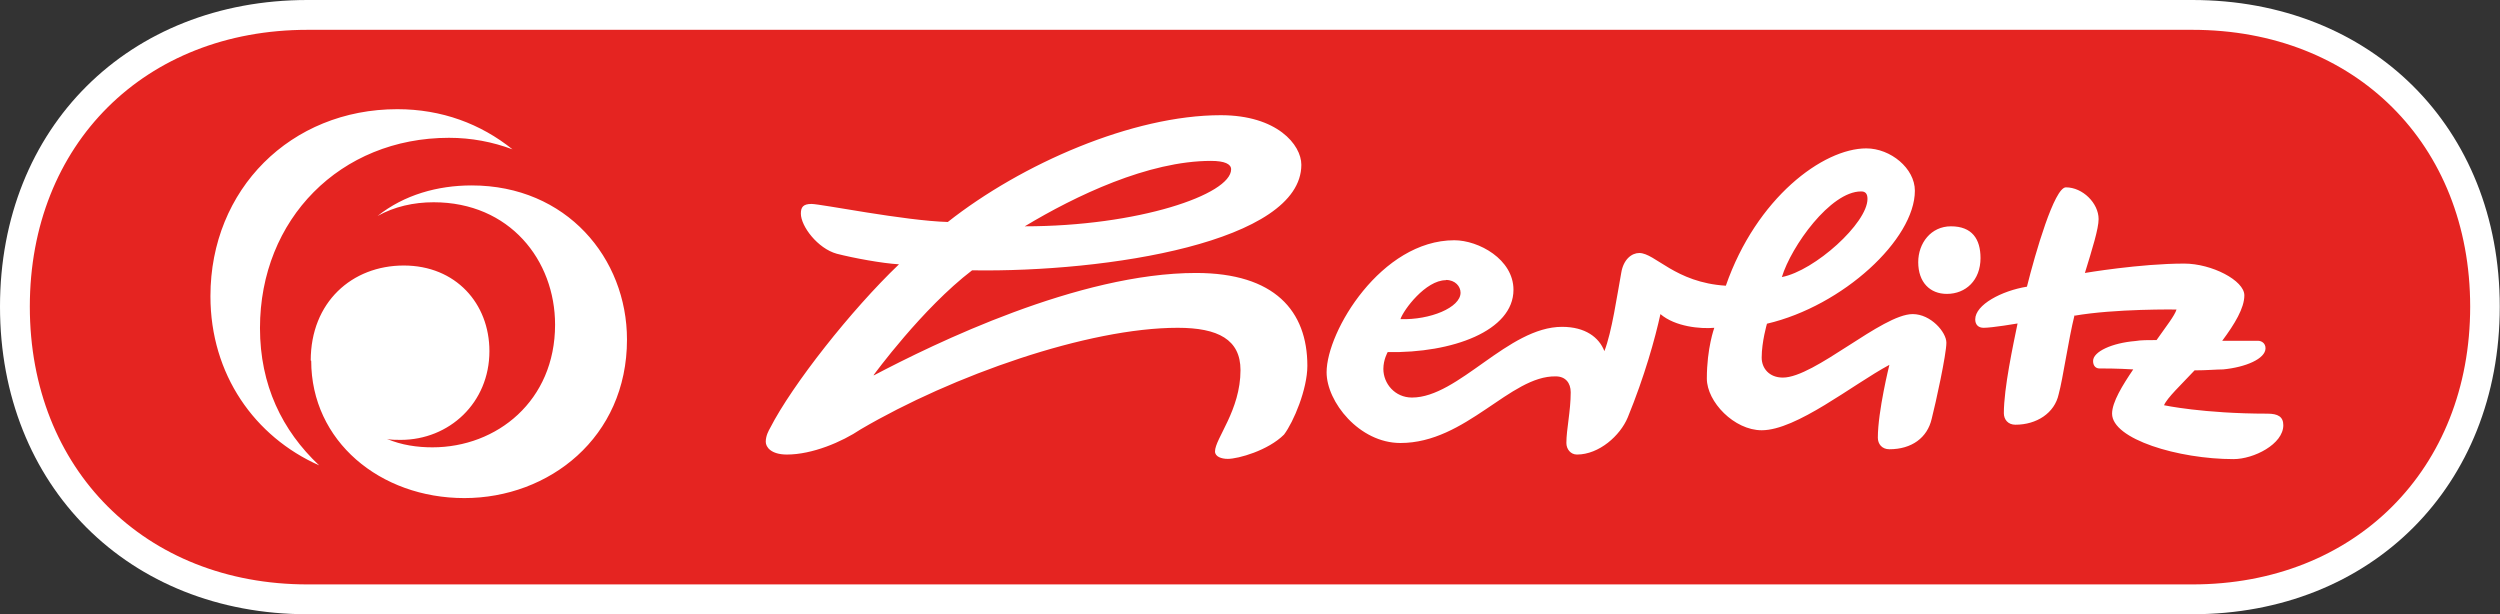
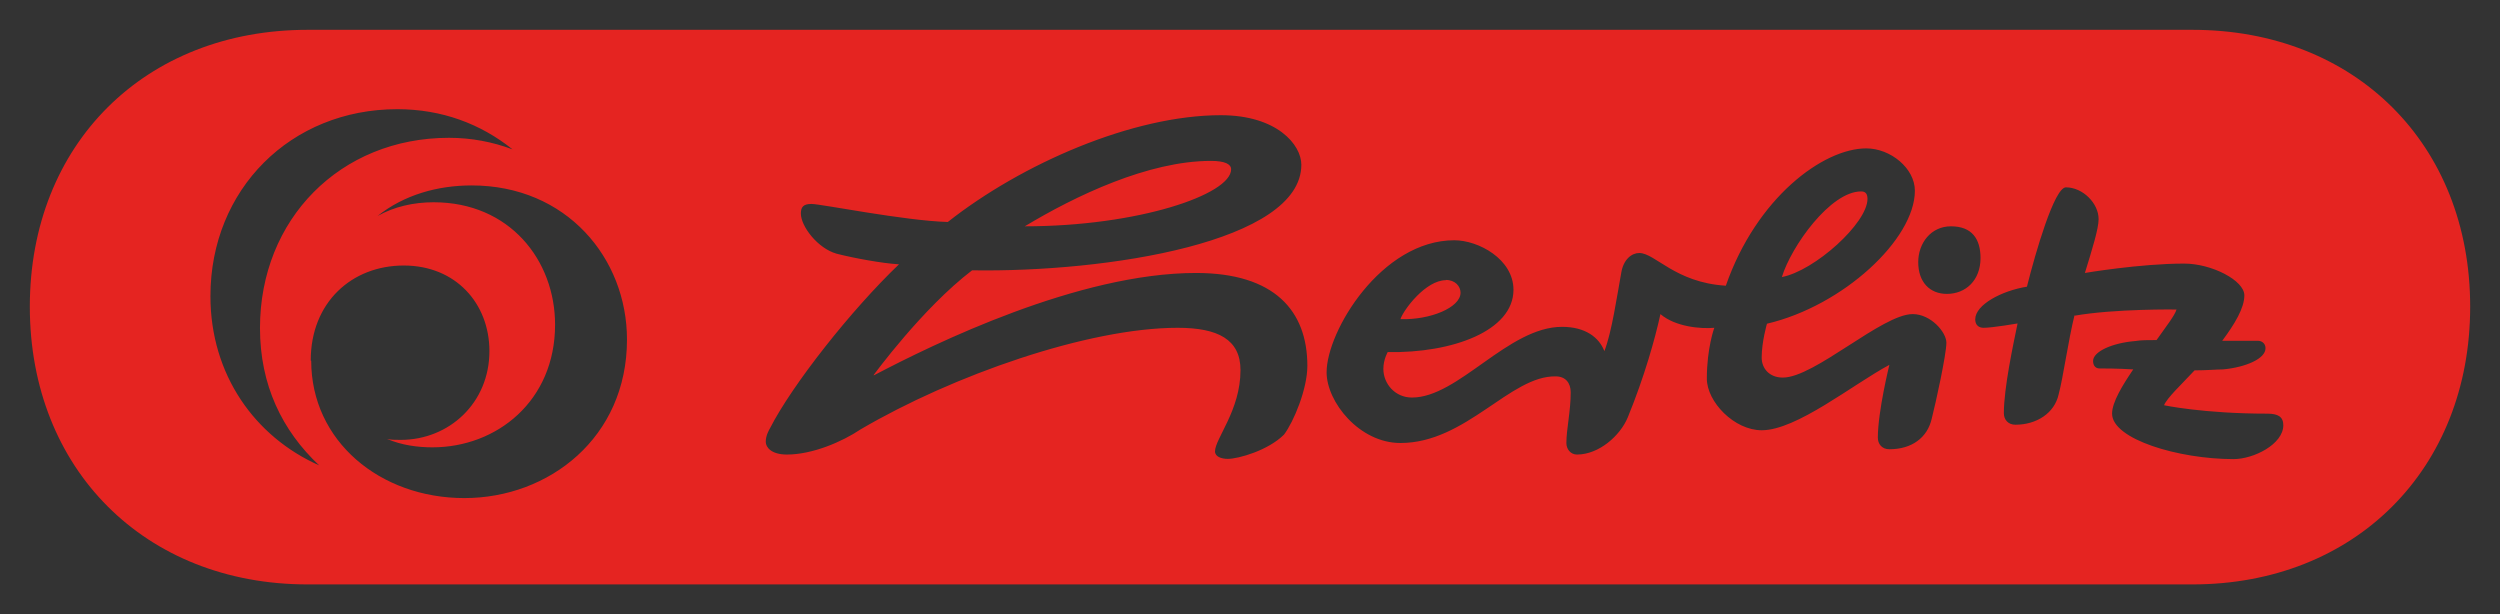
<svg xmlns="http://www.w3.org/2000/svg" id="Ebene_2" data-name="Ebene 2" viewBox="0 0 103.95 25.54">
  <rect x="0" y="0" width="103.95" height="25.54" fill="#333333" stroke="none" />
  <defs>
    <style>
      .cls-1 {
        fill: #fff;
      }

      .cls-2 {
        fill: #e52421;
      }
    </style>
  </defs>
  <g id="Ebene_1" data-name="Ebene 1">
    <g>
-       <path class="cls-1" d="M12.79,25.54C5.34,25.54,0,20.2,0,12.75S5.35,0,12.79,0h78.36c7.44,0,12.79,5.29,12.79,12.75s-5.34,12.79-12.79,12.79H12.79Z" />
      <path class="cls-2" d="M12.92,14.99c0-2.42,1.71-3.95,3.87-3.95s3.56,1.58,3.56,3.56c0,2.15-1.67,3.69-3.69,3.69-.22,0-.4,0-.57-.04.61.26,1.27.35,1.89.35,2.68,0,5.1-1.93,5.1-5.1,0-2.68-1.89-5.09-5.05-5.09-.83,0-1.63.18-2.33.57,1.1-.88,2.5-1.27,3.91-1.27,3.95,0,6.46,3.03,6.46,6.41,0,4.08-3.25,6.59-6.76,6.59s-6.37-2.37-6.37-5.71M8.75,12.31c0-4.44,3.34-7.77,7.77-7.77,1.85,0,3.47.61,4.79,1.67-.83-.31-1.71-.48-2.64-.48-4.52,0-7.86,3.38-7.86,7.91,0,2.37.92,4.26,2.46,5.71-2.68-1.19-4.52-3.78-4.52-7.03M60.12,11.65c-.84,0-1.76,1.23-1.89,1.62,1.23.04,2.5-.48,2.5-1.1,0-.26-.22-.53-.61-.53M77.38,7.96c-1.27,0-2.9,2.28-3.29,3.56,1.36-.26,3.56-2.24,3.56-3.25,0-.22-.09-.31-.26-.31M67.68,17.36c-.31.75-1.19,1.54-2.11,1.54-.26,0-.44-.22-.44-.48,0-.57.18-1.32.18-2.11,0-.39-.22-.66-.62-.66-1.89-.04-3.73,2.77-6.46,2.77-1.71,0-3.07-1.71-3.07-2.94,0-1.71,2.28-5.49,5.31-5.49,1.01,0,2.46.79,2.46,2.06,0,1.71-2.55,2.64-5.23,2.59,0,0-.18.31-.18.7,0,.61.48,1.19,1.19,1.19,1.93,0,4-2.94,6.24-2.94.97,0,1.54.44,1.76,1.01.31-.79.53-2.33.7-3.25.09-.57.44-.83.75-.83.66,0,1.49,1.23,3.6,1.36,1.27-3.65,4.04-5.71,5.84-5.71,1.01,0,2.02.83,2.02,1.76,0,2.02-2.99,4.79-6.15,5.53,0,0-.22.75-.22,1.41,0,.44.31.83.88.83,1.32,0,4.13-2.64,5.4-2.64.75,0,1.4.75,1.4,1.19,0,.48-.44,2.5-.61,3.16-.18.79-.83,1.27-1.76,1.27-.31,0-.48-.22-.48-.48,0-1.1.48-3.03.48-3.03-1.54.83-3.86,2.72-5.31,2.72-1.14,0-2.28-1.18-2.28-2.15,0-1.27.31-2.11.31-2.11-.57.05-1.62-.04-2.24-.57-.22,1.01-.66,2.59-1.36,4.3M82.35,10.73c0,.92-.61,1.49-1.4,1.49-.7,0-1.19-.48-1.19-1.32,0-.79.53-1.49,1.36-1.49.88,0,1.23.53,1.23,1.32M42.61,9.41c4.7,0,8.58-1.32,8.58-2.37,0-.22-.27-.35-.84-.35-2.6,0-5.63,1.45-7.74,2.72M36.33,15.61c2.51-1.32,8.52-4.26,13.4-4.26,3.27,0,4.63,1.58,4.63,3.86,0,.97-.57,2.33-.97,2.86-.66.66-1.9,1.01-2.34,1.01-.26,0-.53-.09-.53-.31,0-.53,1.06-1.71,1.06-3.38,0-1.27-.93-1.76-2.61-1.76-3.73,0-9.36,1.98-13.18,4.22-.79.53-2.02,1.05-3.07,1.05-.66,0-.88-.31-.88-.53,0-.26.13-.48.18-.57.92-1.8,3.38-4.92,5.36-6.81-.7-.04-1.89-.26-2.59-.44-.79-.22-1.49-1.14-1.49-1.67,0-.26.09-.4.44-.4.4,0,3.87.7,5.67.75,3.07-2.42,7.69-4.44,11.35-4.44,2.34,0,3.35,1.23,3.35,2.06,0,3.21-8.07,4.48-13.69,4.39-2.07,1.58-4.09,4.35-4.09,4.35M86.26,13.1c-.26,1.05-.48,2.63-.66,3.29-.17.79-.92,1.27-1.8,1.27-.31,0-.48-.22-.48-.48,0-1.05.39-2.85.57-3.73,0,0-1.05.18-1.41.18-.22,0-.35-.13-.35-.35,0-.61,1.1-1.19,2.15-1.36.35-1.4,1.14-4.13,1.62-4.13.7,0,1.36.66,1.36,1.32,0,.4-.26,1.23-.57,2.24,0,0,2.29-.39,4.13-.39,1.14,0,2.5.7,2.5,1.32,0,.53-.4,1.19-.92,1.89h1.49c.13,0,.31.09.31.31,0,.44-.83.79-1.76.88-.26,0-.7.04-1.19.04-.57.61-1.14,1.14-1.27,1.45,0,0,1.63.35,4.3.35.44,0,.66.13.66.48,0,.79-1.23,1.41-2.07,1.41-2.29,0-5.05-.83-5.05-1.89,0-.48.44-1.19.88-1.84-.66-.04-1.23-.04-1.41-.04-.13,0-.26-.09-.26-.31,0-.39.79-.75,1.76-.83.22-.04.53-.04.88-.04.4-.57.75-1.01.83-1.27,0,0-2.55-.04-4.26.26M91.16,24.3c6.76,0,11.55-4.79,11.55-11.55s-4.79-11.51-11.55-11.51H12.79C6.03,1.24,1.24,5.99,1.24,12.75s4.79,11.55,11.55,11.55h78.36Z" />
    </g>
  </g>
</svg>